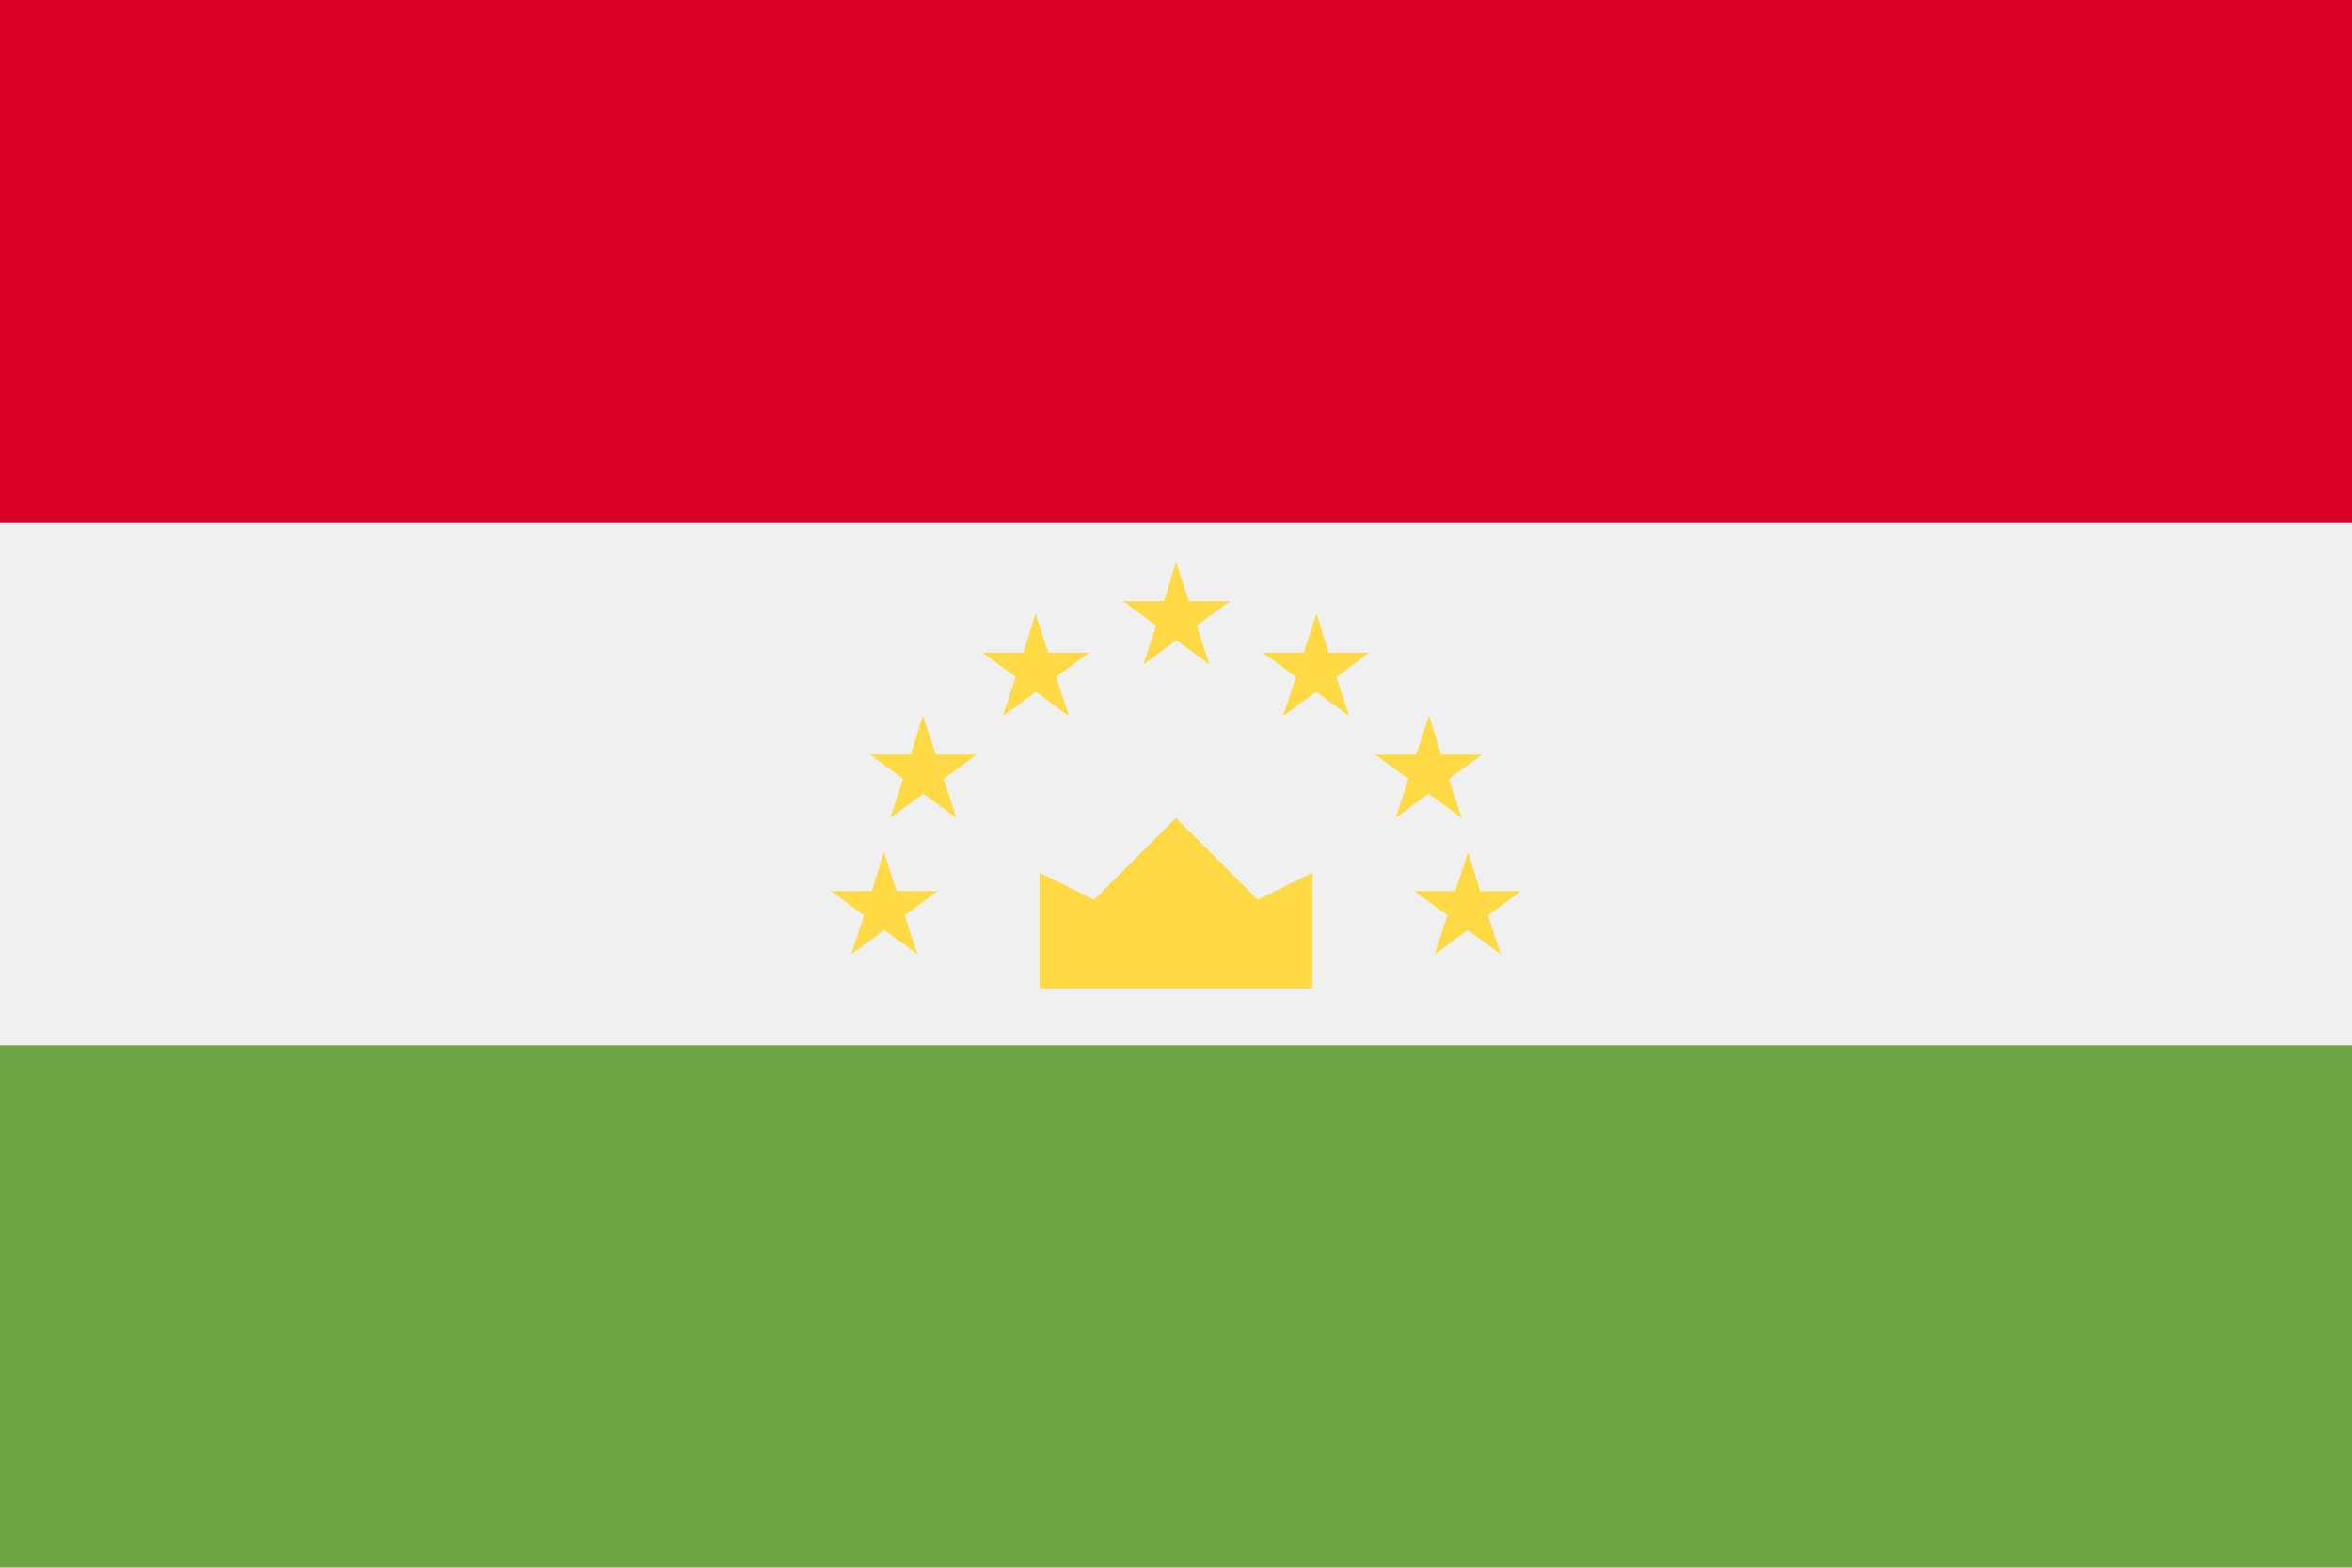
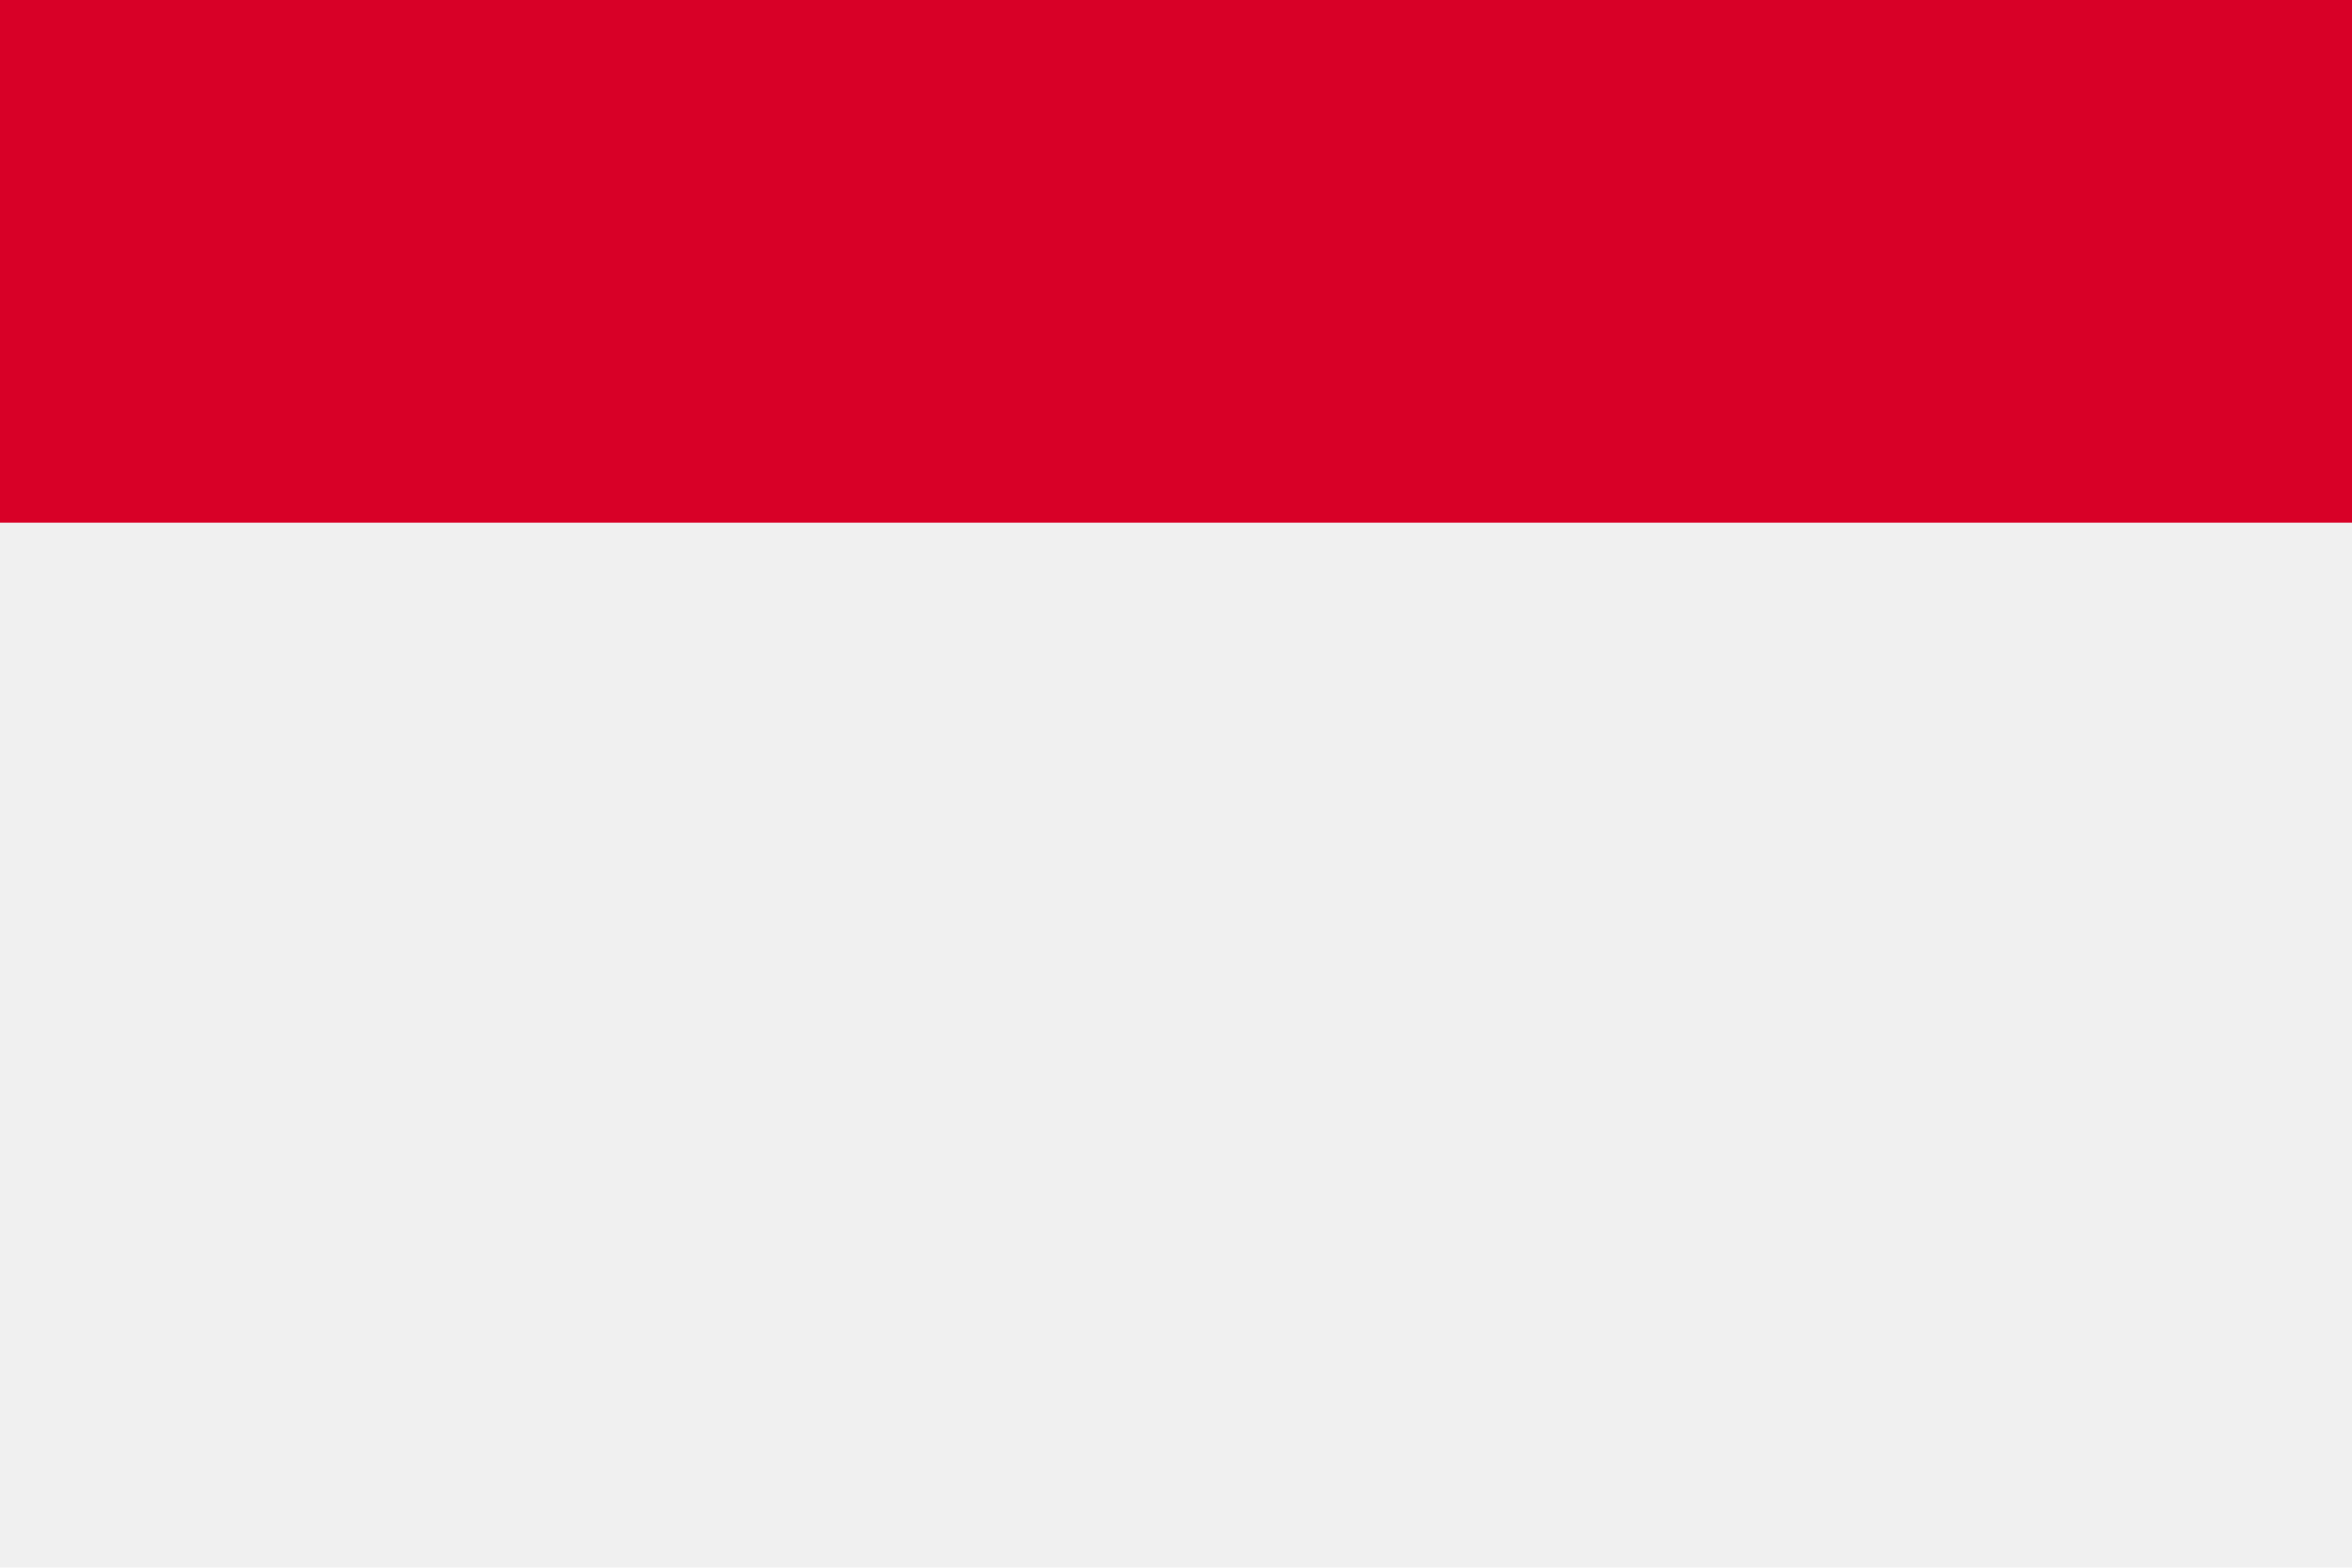
<svg xmlns="http://www.w3.org/2000/svg" viewBox="0 0 512 341.3" enable-background="new 0 0 512 341.3">
  <style type="text/css">.st0{fill:#F0F0F0;} .st1{fill:#D80027;} .st2{fill:#6DA544;} .st3{fill:#FFDA44;}</style>
  <path class="st0" d="M0 0h512v341.3h-512v-341.3z" />
  <path class="st1" d="M0 0h512v113.8h-512v-113.8z" />
-   <path class="st2" d="M0 227.6h512v113.8h-512v-113.8z" />
-   <path class="st3" d="M226.3 215.2h59.4v-25.2l-11.9 5.9-17.8-17.8-17.8 17.8-11.9-5.9v25.2zm-33.9-29.7l2.8 8.5h8.9l-7.2 5.3 2.8 8.5-7.2-5.3-7.2 5.3 2.8-8.5-7.2-5.3h8.9l2.6-8.5zm8.5-29.7l2.8 8.5h8.9l-7.2 5.3 2.8 8.5-7.2-5.3-7.2 5.3 2.8-8.5-7.2-5.3h8.9l2.6-8.5zm24.5-22.2l2.8 8.5h8.9l-7.2 5.3 2.8 8.5-7.2-5.3-7.2 5.3 2.8-8.5-7.2-5.3h8.9l2.6-8.5zm94.2 51.9l-2.8 8.5h-8.9l7.2 5.3-2.8 8.5 7.2-5.3 7.2 5.3-2.8-8.5 7.2-5.3h-8.9l-2.6-8.5zm-8.5-29.7l-2.8 8.5h-8.9l7.2 5.3-2.8 8.5 7.2-5.3 7.2 5.3-2.8-8.5 7.2-5.3h-8.9l-2.6-8.5zm-24.5-22.2l-2.8 8.5h-8.9l7.2 5.3-2.8 8.5 7.2-5.3 7.2 5.3-2.8-8.5 7.2-5.3h-8.9l-2.6-8.5zm-30.6-11.2l2.8 8.5h8.9l-7.2 5.3 2.8 8.5-7.2-5.3-7.2 5.3 2.8-8.5-7.2-5.3h8.9l2.6-8.5z" />
</svg>